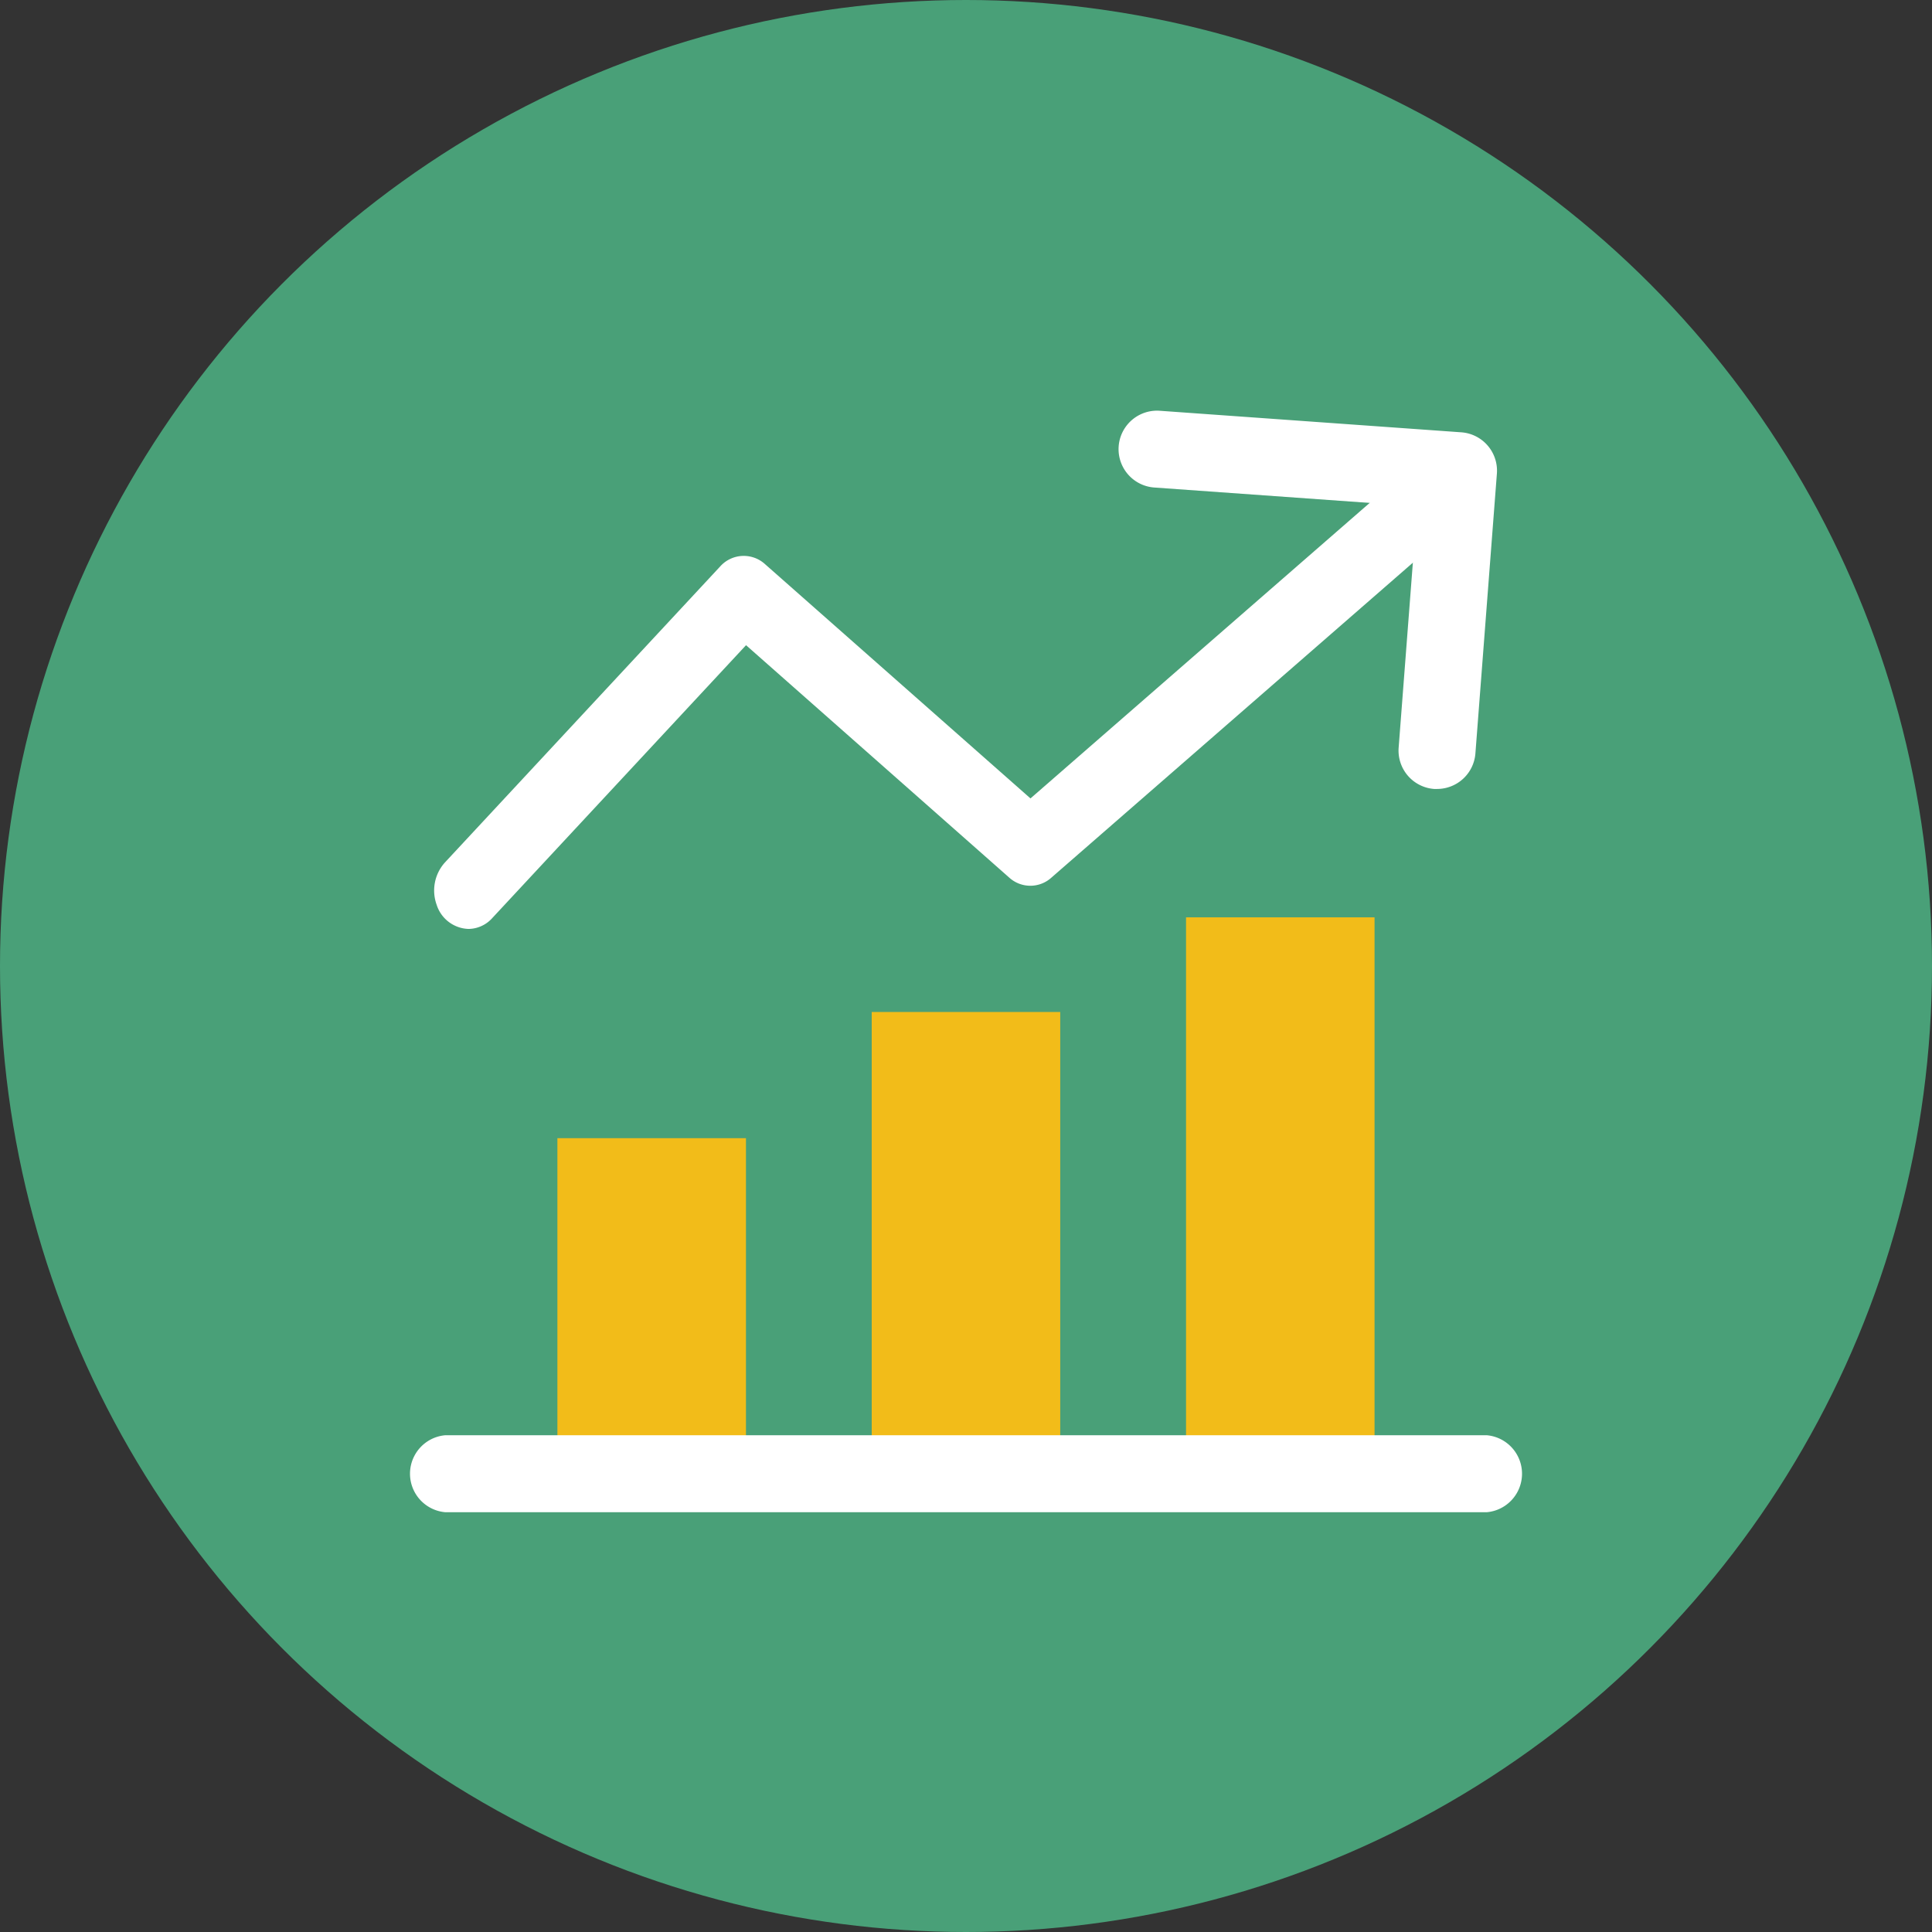
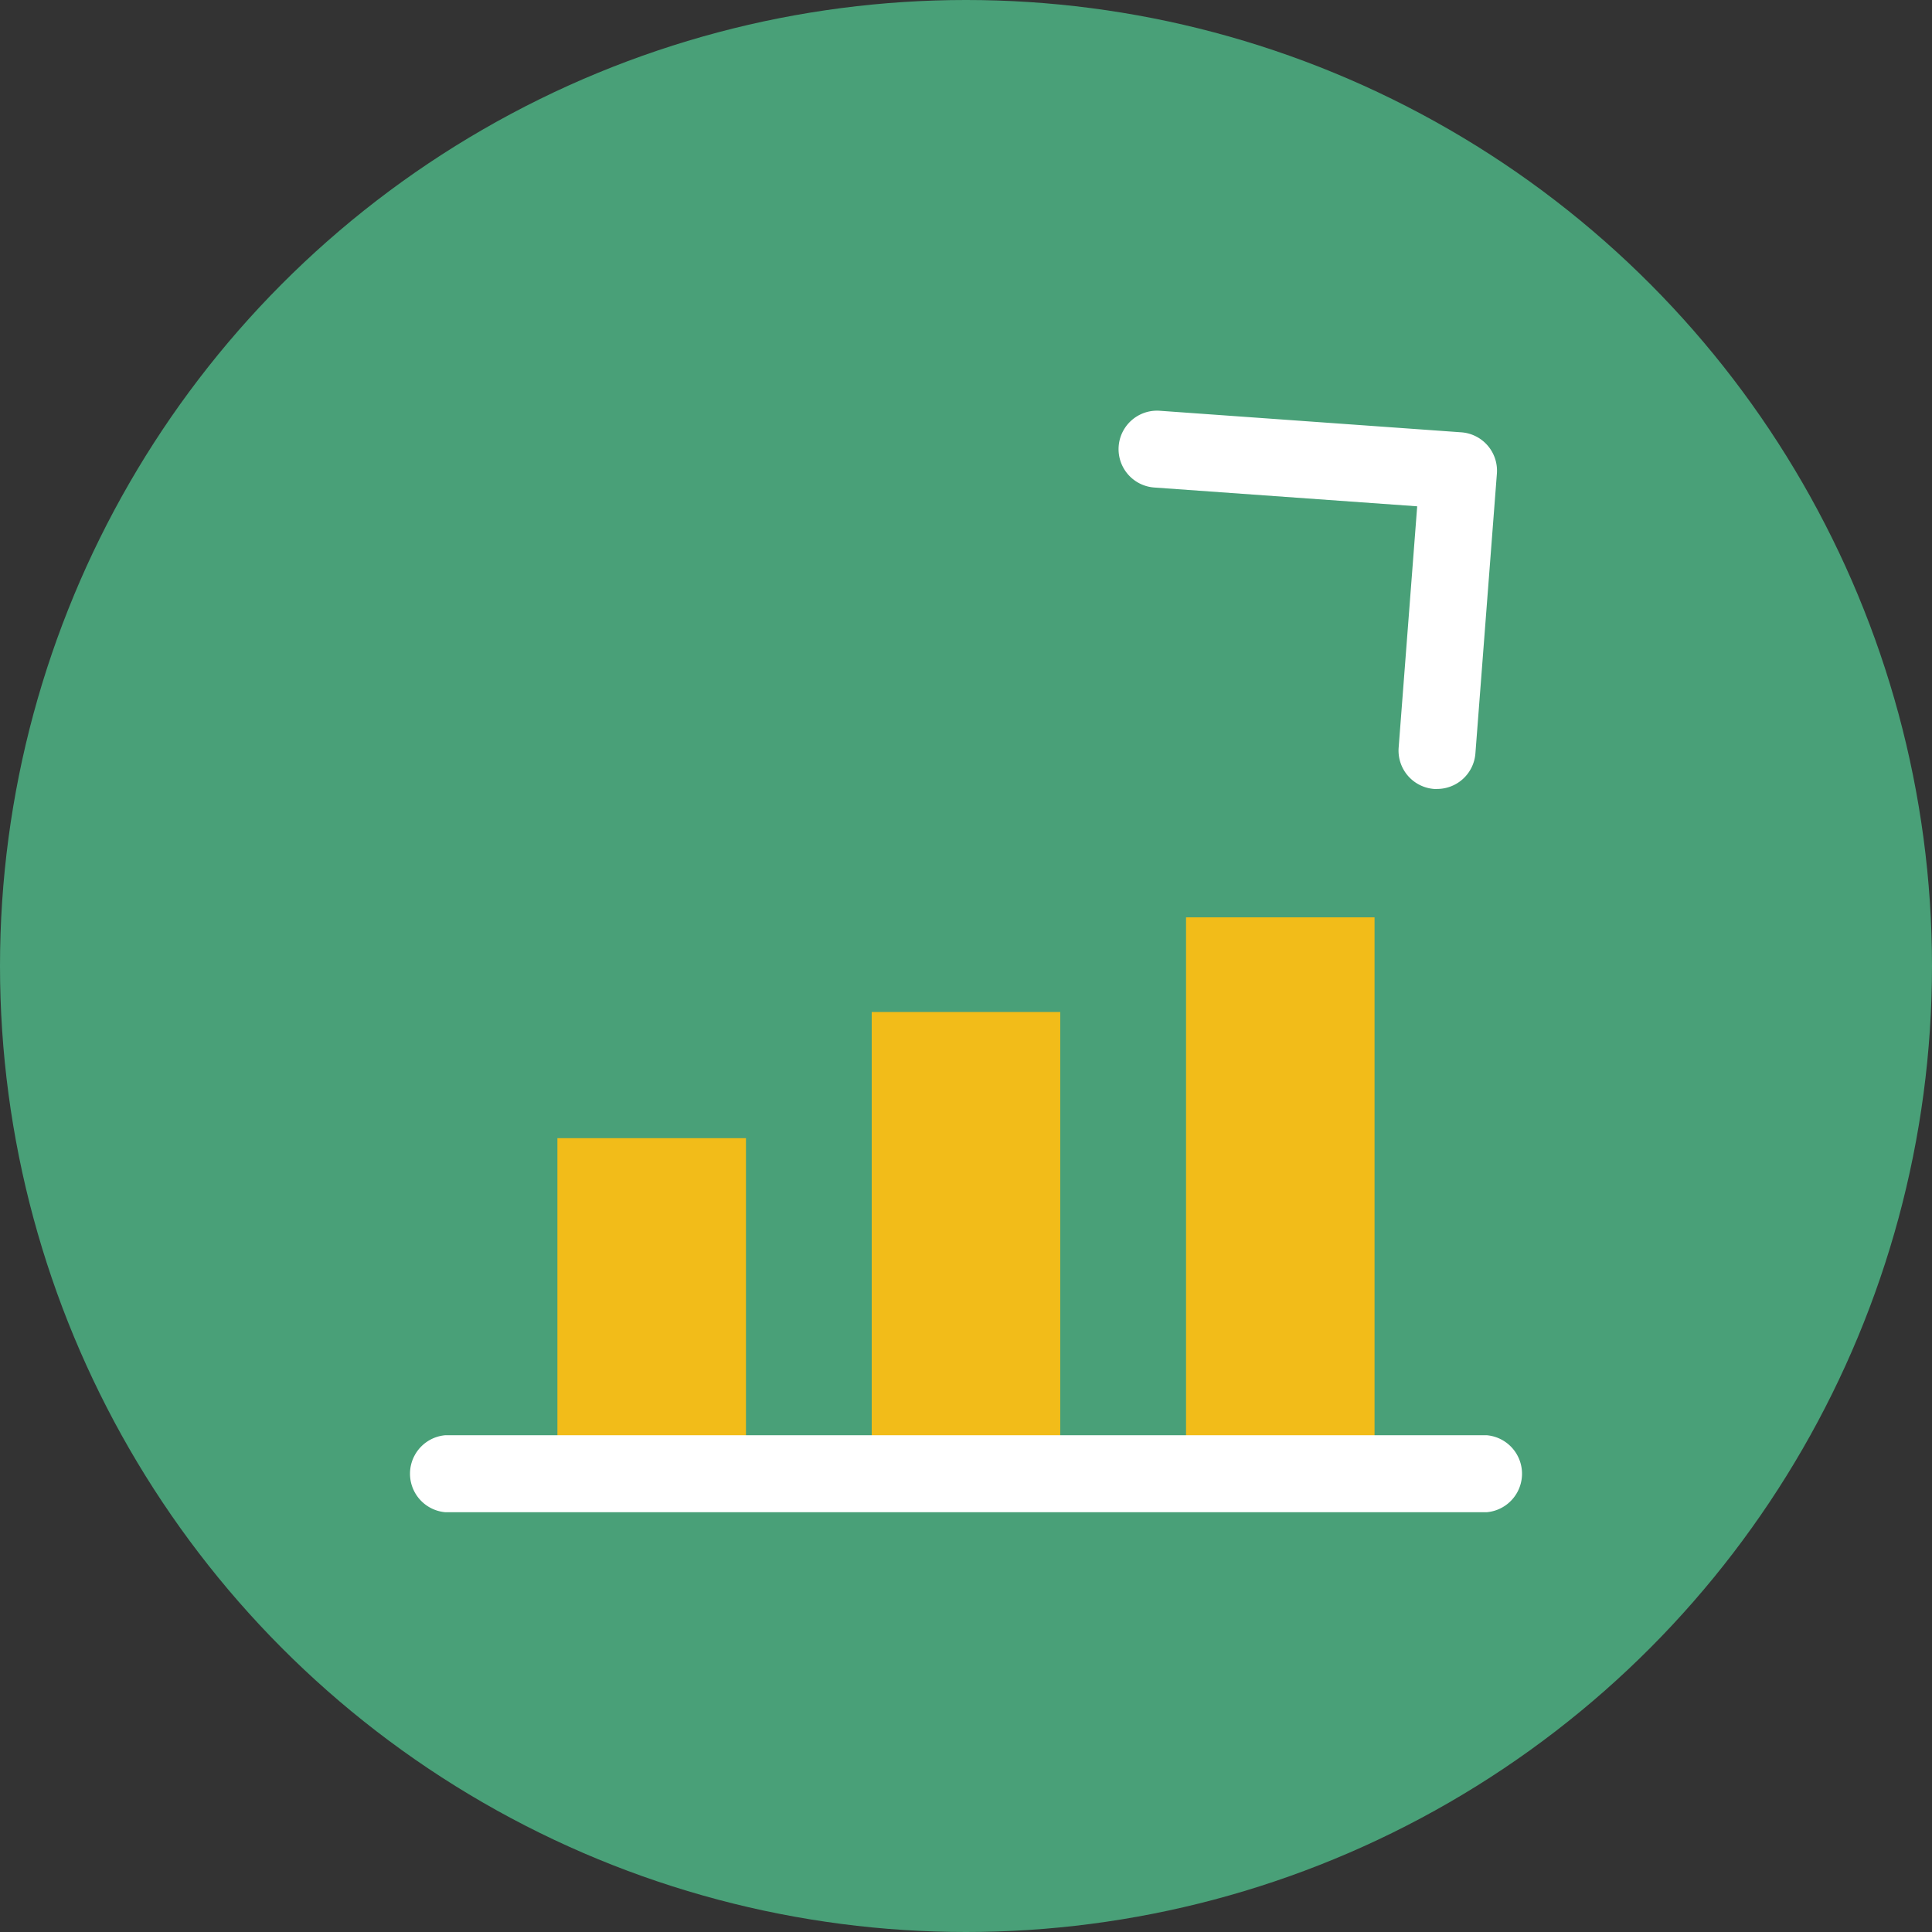
<svg xmlns="http://www.w3.org/2000/svg" width="80" height="80" viewBox="0 0 80 80">
  <rect x="0" y="0" width="80" height="80" fill="#333333" stroke="none" />
  <defs>
    <style>.a{fill:#49a078;}.b{fill:#f2bc19;}.c{fill:#fff;}</style>
  </defs>
  <g transform="translate(-1152 -979)">
    <circle class="a" cx="40" cy="40" r="40" transform="translate(1152 979)" />
    <g transform="translate(1175.081 1014.985)">
      <rect class="b" width="7.806" height="22.456" transform="translate(26.03 2)" />
      <rect class="b" width="7.806" height="18.537" transform="translate(13.015 5.919)" />
      <rect class="b" width="7.808" height="13.312" transform="translate(0 11.144)" />
    </g>
    <g transform="translate(1169 996)">
      <g transform="translate(0.979 0.956)">
-         <path class="c" d="M245.689,166.559a1.432,1.432,0,0,1-1.319-1,1.733,1.733,0,0,1,.335-1.744l11.4-12.26a1.308,1.308,0,0,1,1.863-.1l10.991,9.7,16.959-14.775a1.321,1.321,0,0,1,1.994.28,1.725,1.725,0,0,1-.25,2.235l-17.837,15.54a1.3,1.3,0,0,1-1.751-.006l-10.893-9.619-10.509,11.3A1.339,1.339,0,0,1,245.689,166.559Z" transform="translate(-244.268 -146.05)" />
-       </g>
+         </g>
      <g transform="translate(29.319)">
        <path class="c" d="M426.517,156.919c-.041,0-.082,0-.124,0a1.593,1.593,0,0,1-1.467-1.71l.768-9.994-10.886-.778a1.593,1.593,0,1,1,.227-3.178l12.483.892a1.593,1.593,0,0,1,1.476,1.711l-.89,11.591A1.593,1.593,0,0,1,426.517,156.919Z" transform="translate(-413.33 -141.25)" />
      </g>
      <g transform="translate(0 42.431)">
        <path class="c" d="M283.922,483.536H240.778a1.6,1.6,0,0,1,0-3.186h43.145a1.6,1.6,0,0,1,0,3.186Z" transform="translate(-239.35 -480.35)" />
      </g>
    </g>
  </g>
</svg>